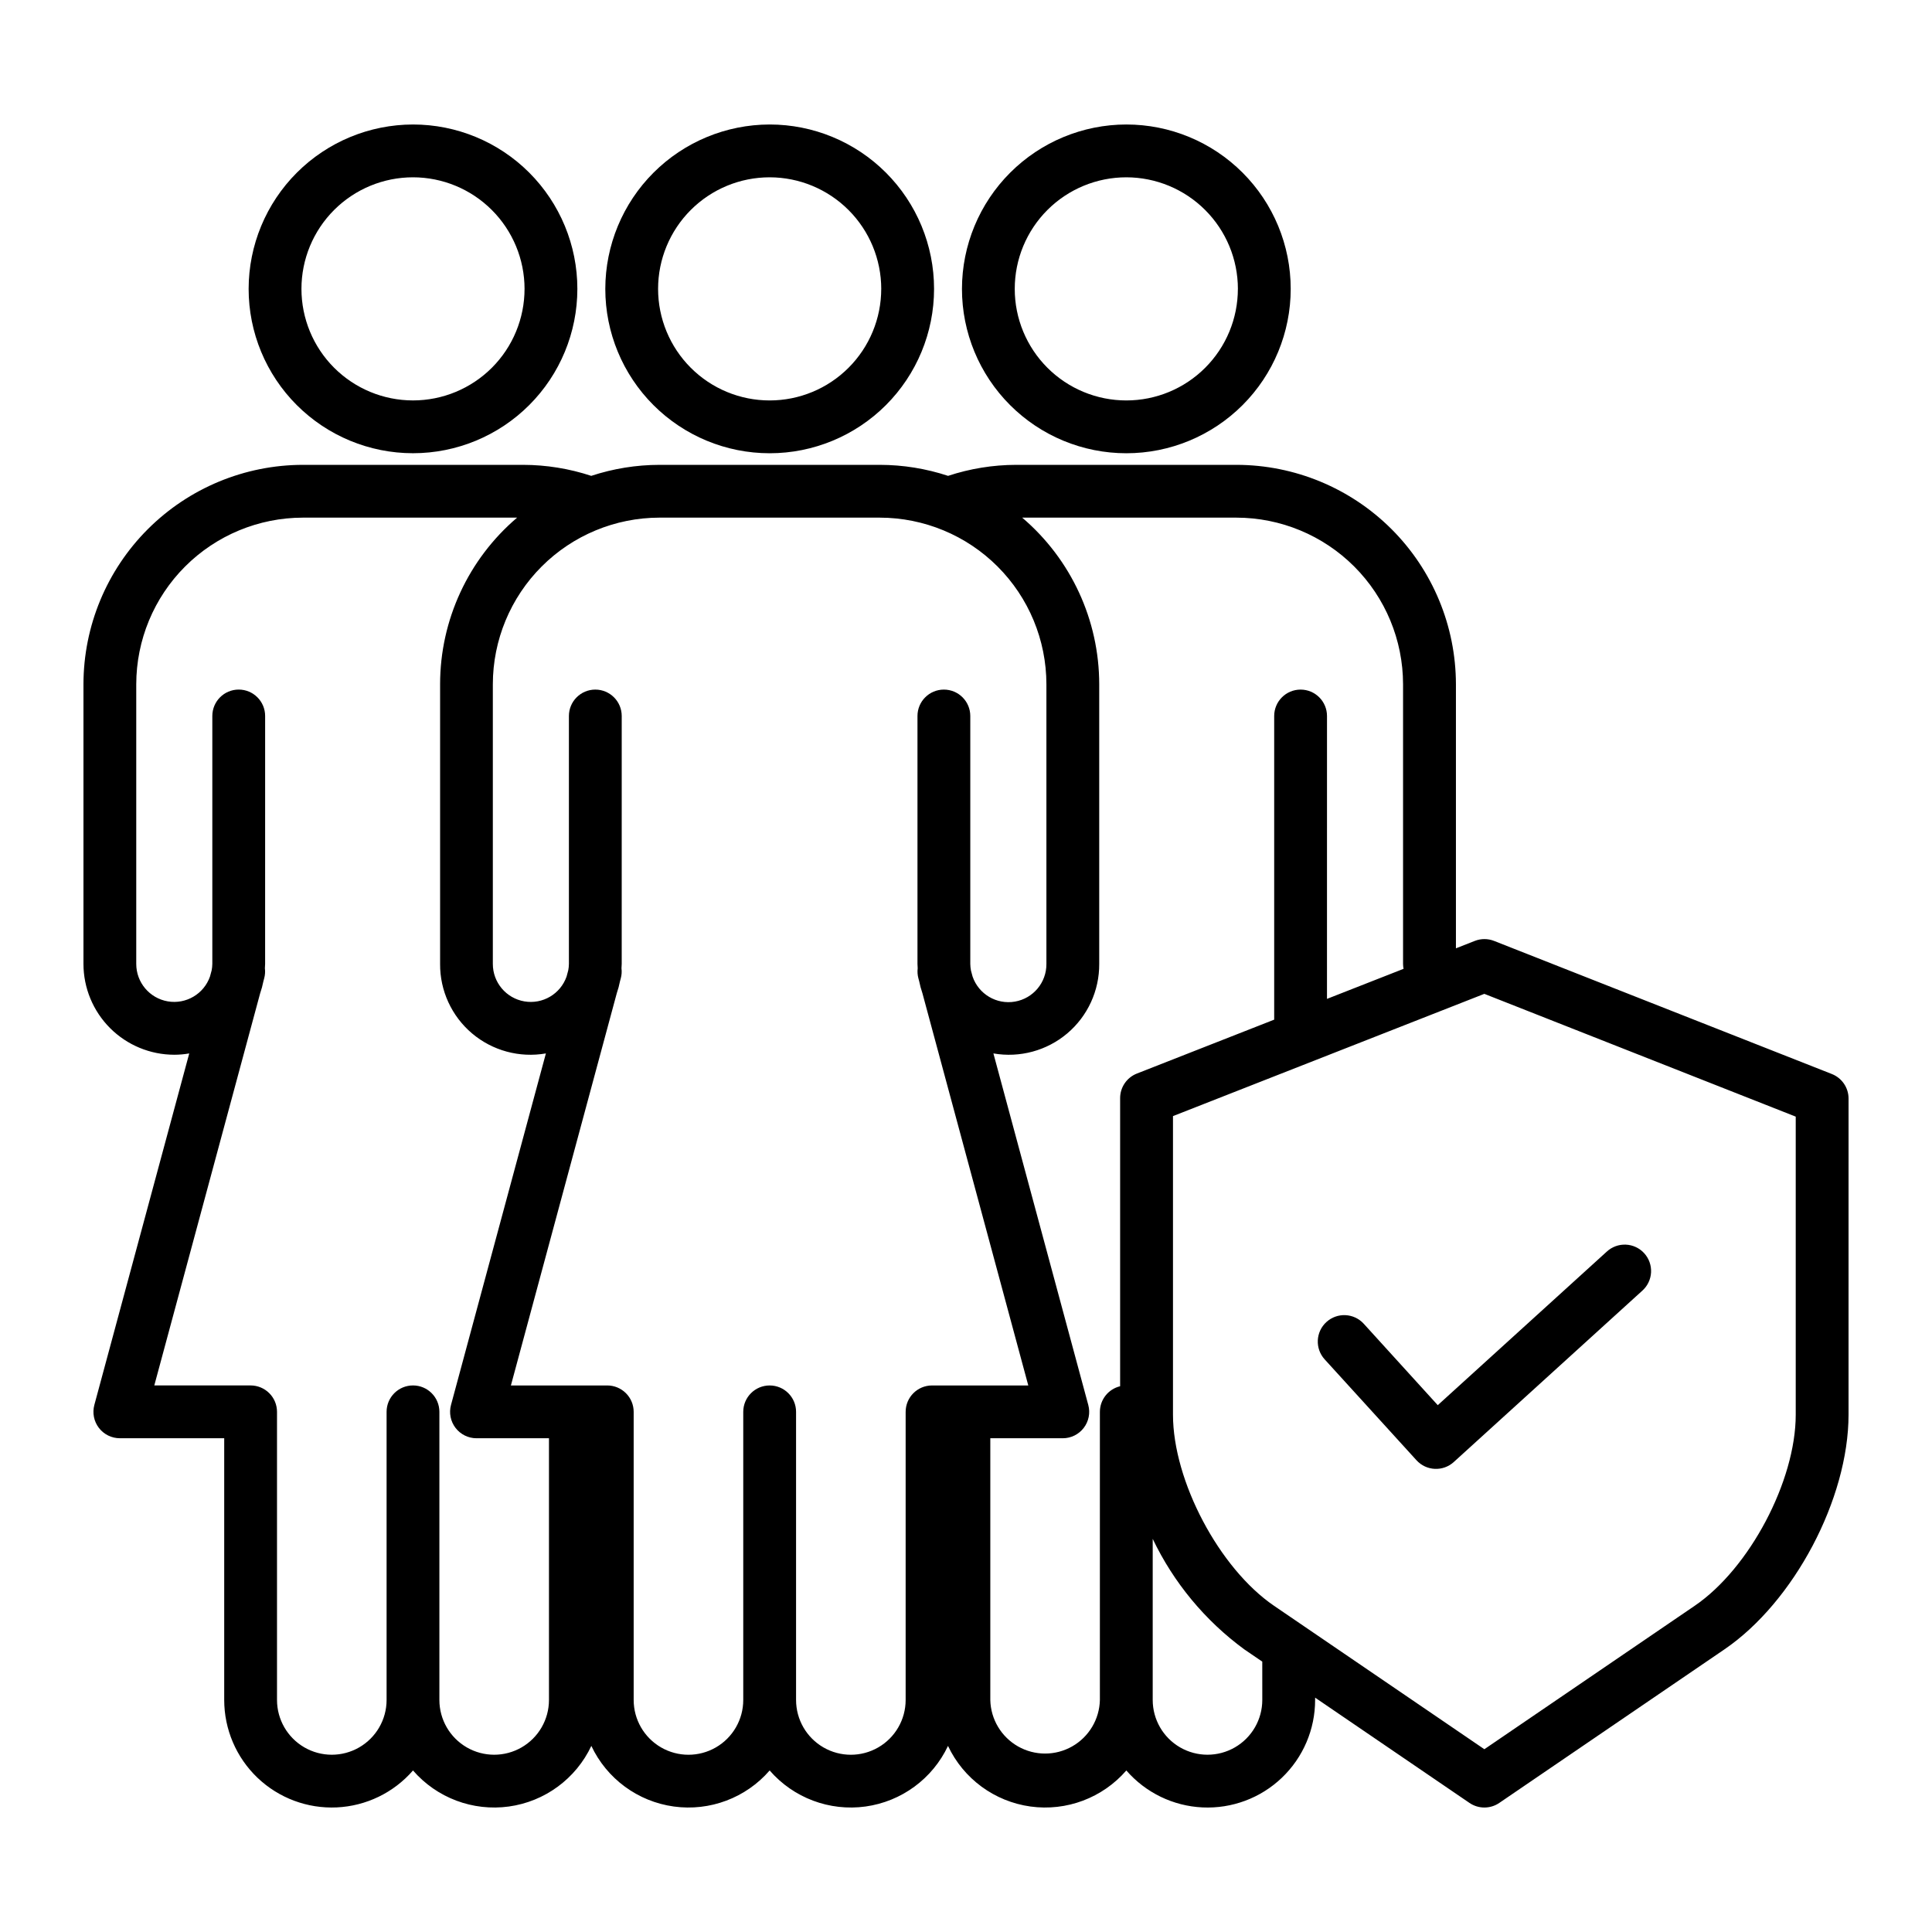
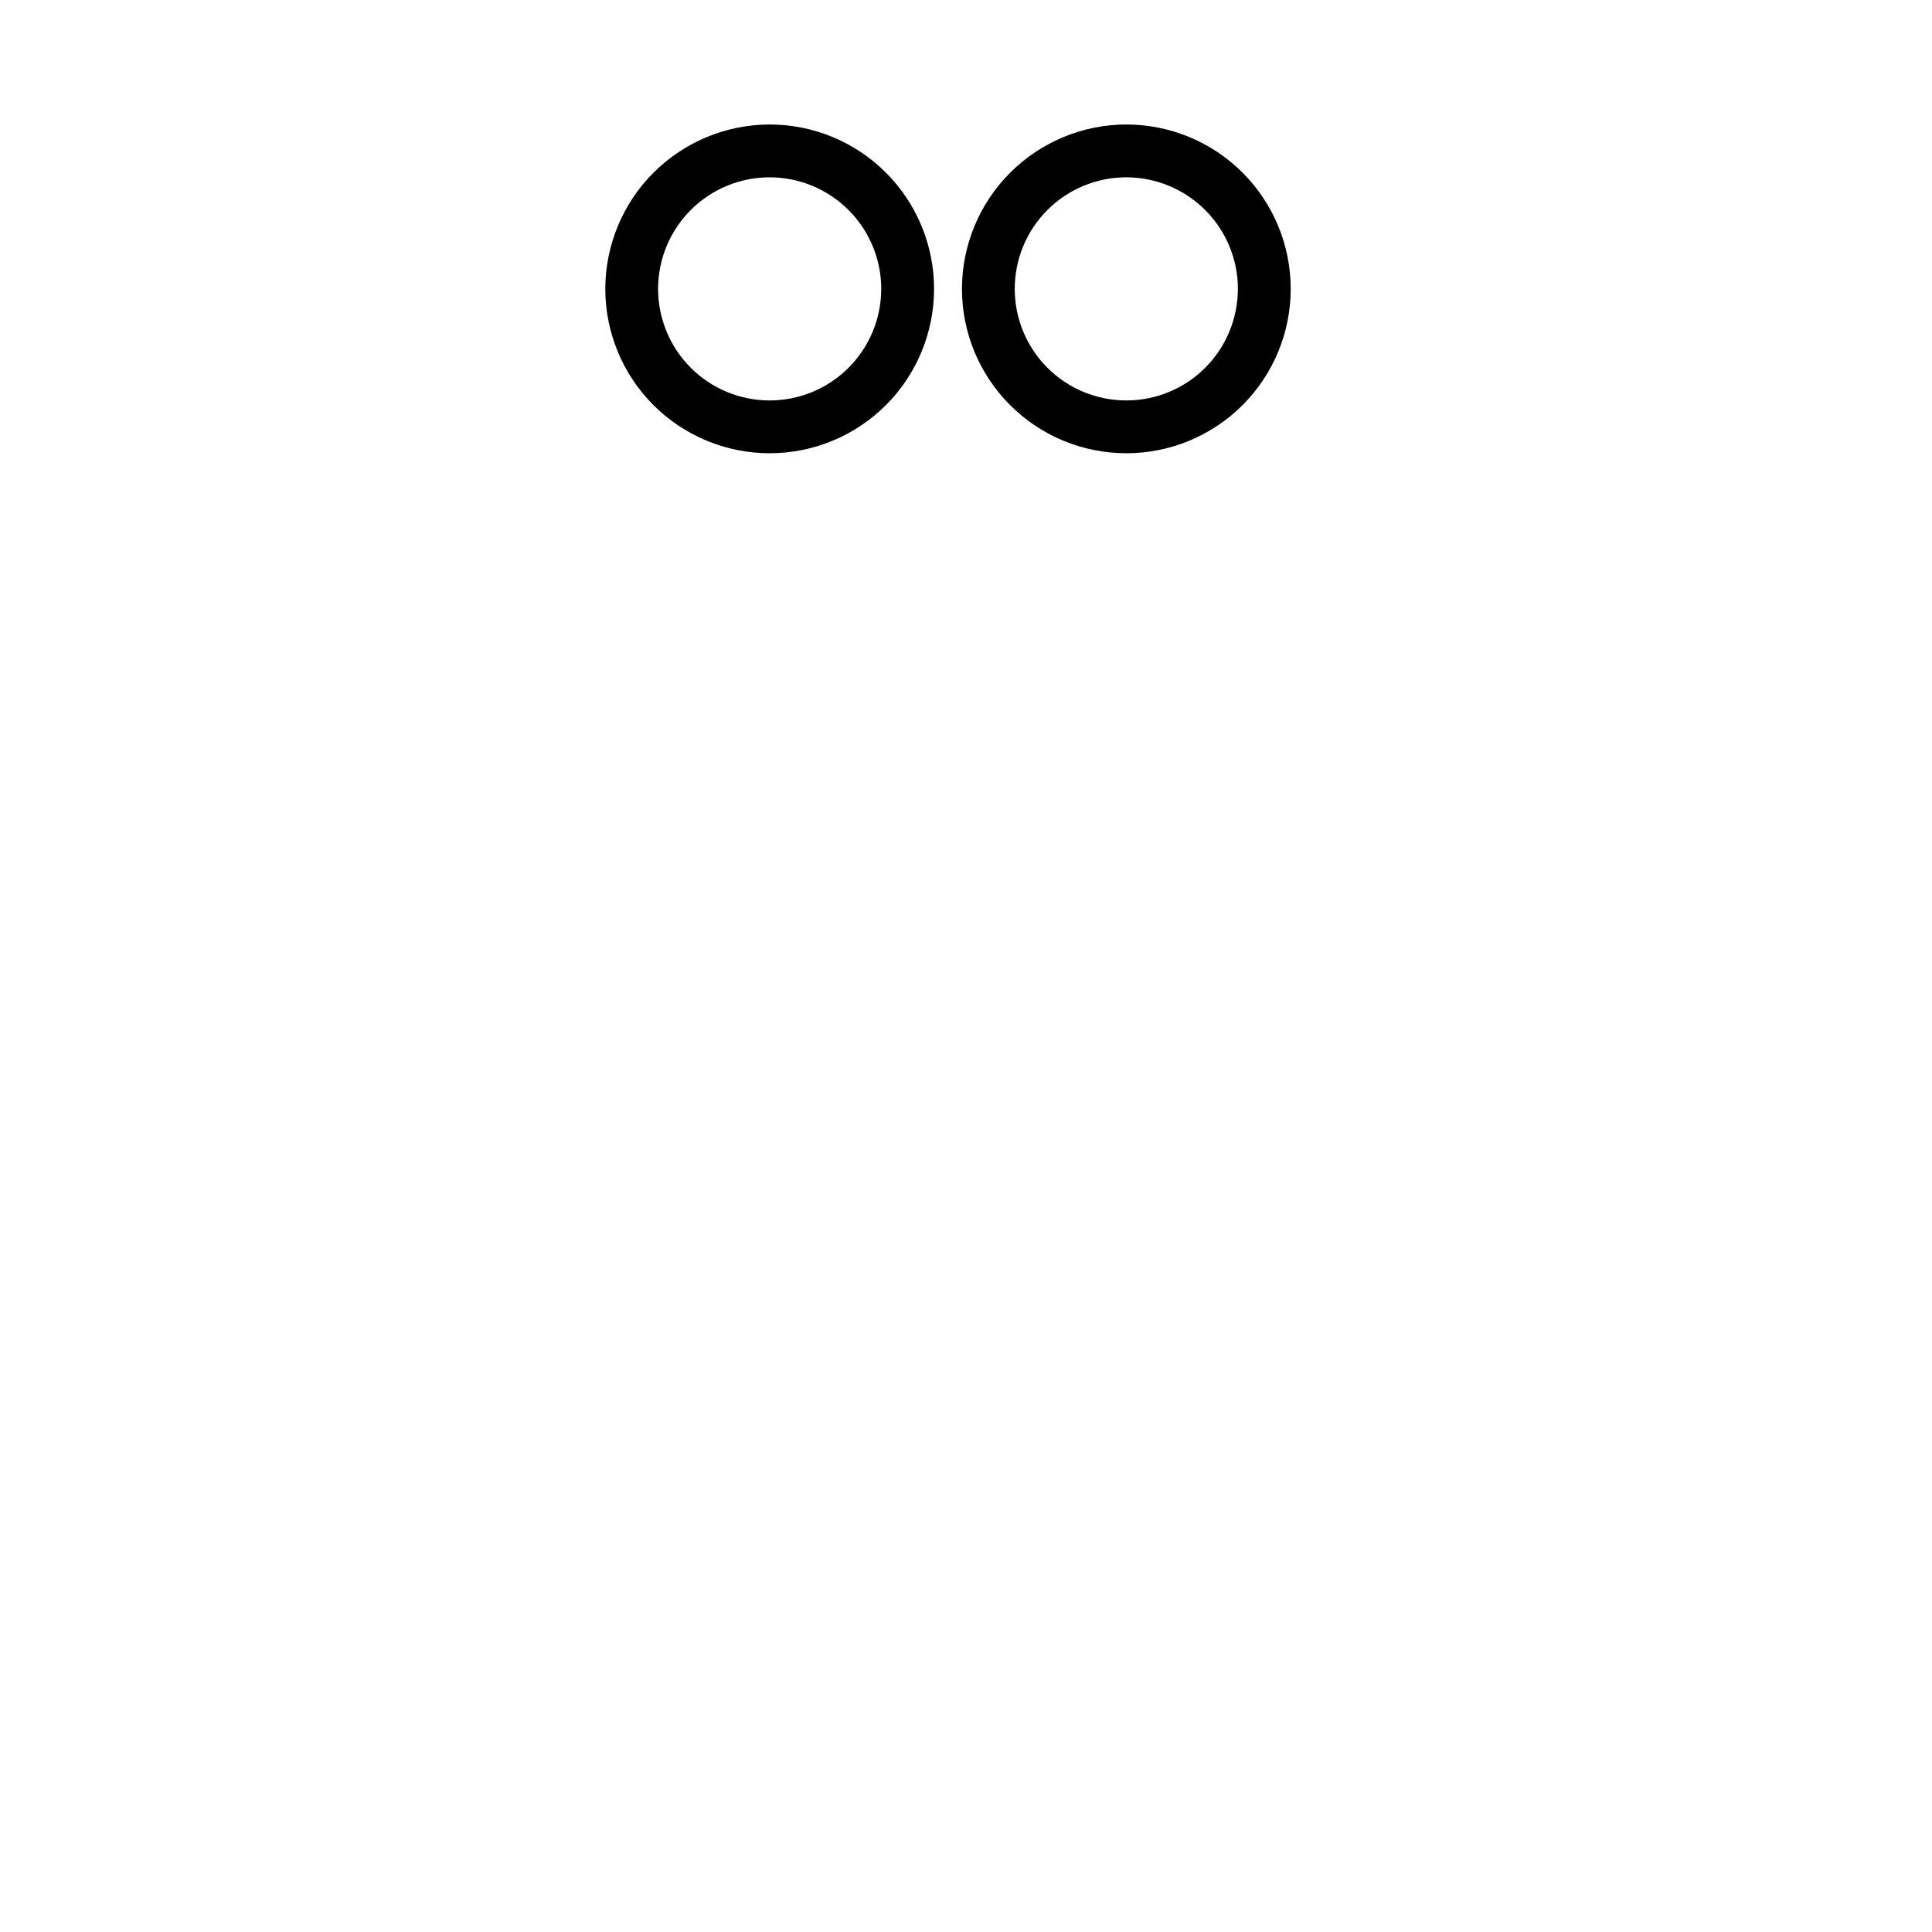
<svg xmlns="http://www.w3.org/2000/svg" fill="#000000" width="800px" height="800px" version="1.1" viewBox="144 144 512 512">
  <g>
    <path d="m304.41 220.55c0 11.555 4.59 22.637 12.758 30.805 8.172 8.172 19.25 12.762 30.805 12.762s22.633-4.59 30.805-12.758c8.168-8.172 12.758-19.25 12.758-30.805 0-11.555-4.59-22.637-12.762-30.805-8.168-8.168-19.25-12.758-30.805-12.758-11.547 0.016-22.617 4.606-30.785 12.773-8.164 8.164-12.758 19.238-12.773 30.785zm73.121 0h0.004c0 7.844-3.113 15.363-8.66 20.91-5.543 5.547-13.062 8.66-20.906 8.66-7.84 0.004-15.363-3.113-20.906-8.656-5.547-5.547-8.664-13.066-8.664-20.91 0-7.84 3.117-15.359 8.66-20.906 5.547-5.547 13.066-8.66 20.906-8.66 7.84 0.008 15.355 3.125 20.902 8.668 5.543 5.539 8.66 13.055 8.672 20.895z" />
-     <path d="m190.19 423.52c1.328-0.004 2.652-0.121 3.961-0.348l-25.148 93.152c-0.566 2.102-0.125 4.348 1.199 6.078 1.324 1.73 3.379 2.746 5.559 2.746h27.656v69.355-0.004c0 7.793 3.188 15.25 8.824 20.629 5.641 5.379 13.234 8.219 21.02 7.852 7.785-0.367 15.078-3.902 20.188-9.789 6.305 7.273 15.859 10.867 25.395 9.555s17.762-7.359 21.867-16.066c4.102 8.707 12.324 14.754 21.863 16.066 9.535 1.312 19.09-2.281 25.391-9.555 6.305 7.273 15.859 10.867 25.395 9.555 9.535-1.316 17.762-7.356 21.867-16.062 4.106 8.707 12.332 14.746 21.867 16.062 9.535 1.312 19.086-2.281 25.395-9.555 5.106 5.887 12.402 9.43 20.188 9.793 7.785 0.367 15.383-2.469 21.02-7.852 5.641-5.383 8.828-12.836 8.82-20.633v-0.605l40.914 27.902c2.379 1.621 5.508 1.621 7.887 0l59.676-40.699c18.441-12.578 32.887-39.906 32.887-62.215l0.004-83.75c0-2.871-1.758-5.453-4.43-6.508l-89.508-35.27c-1.645-0.648-3.477-0.648-5.121 0l-4.992 1.961v-69.977c-0.02-15.414-6.152-30.195-17.051-41.098-10.902-10.898-25.684-17.031-41.098-17.051h-58.391c-6.133 0.012-12.223 0.996-18.047 2.918-5.836-1.926-11.941-2.91-18.09-2.918h-58.379c-6.148 0.008-12.254 0.992-18.094 2.918-5.82-1.922-11.914-2.906-18.043-2.918h-58.379c-15.414 0.02-30.195 6.152-41.094 17.051-10.902 10.902-17.035 25.684-17.051 41.098v74.102c0.004 6.383 2.543 12.504 7.055 17.02 4.516 4.512 10.633 7.051 17.02 7.059zm288.33 170.98c0 5.188-2.769 9.98-7.262 12.574-4.492 2.594-10.027 2.594-14.52 0-4.492-2.594-7.258-7.387-7.258-12.574v-42.684c5.551 11.613 13.887 21.672 24.266 29.281l4.769 3.25zm58.844-187.12 82.523 32.539v78.988c0 17.555-12.246 40.754-26.781 50.648l-55.734 38.008-55.734-38.008c-14.52-9.902-26.785-33.094-26.785-50.648v-79.129zm-65.691-126.2c11.707 0.016 22.93 4.672 31.207 12.949s12.934 19.5 12.945 31.207v74.109c0.004 0.438 0.051 0.875 0.133 1.305l-20.293 7.965 0.004-74.965c0-3.867-3.133-7-7-7-3.863 0-6.996 3.133-6.996 7v80.469l-36.387 14.285c-2.676 1.051-4.438 3.633-4.441 6.512v76.355c-3.141 0.75-5.356 3.555-5.363 6.785v76.352c-0.113 5.113-2.906 9.789-7.352 12.312-4.445 2.523-9.895 2.523-14.34 0-4.445-2.523-7.238-7.199-7.348-12.312v-69.355h19.207c2.176 0 4.231-1.016 5.555-2.746 1.324-1.73 1.77-3.977 1.199-6.078l-25.141-93.16c6.988 1.219 14.156-0.723 19.57-5.301 5.414-4.582 8.516-11.328 8.473-18.422v-74.109c-0.008-17-7.469-33.141-20.414-44.156zm-94.516 0c11.707 0.016 22.93 4.672 31.207 12.949 8.277 8.277 12.934 19.5 12.945 31.207v74.109c0.039 4.93-3.496 9.16-8.352 9.992-4.859 0.836-9.602-1.973-11.211-6.633l-0.441-1.637h0.004c-0.105-0.562-0.164-1.133-0.172-1.707v-65.711c0-3.867-3.133-7-7-7-3.863 0-6.996 3.133-6.996 7v65.695c0 0.395 0.039 0.777 0.055 1.164v0.004c-0.105 0.887-0.043 1.785 0.188 2.648l0.207 0.766v0.004c0.215 1.078 0.5 2.141 0.859 3.18l28.055 103.95h-25.504c-3.863 0-6.996 3.133-6.996 6.996v76.352c0 5.188-2.769 9.98-7.262 12.574-4.492 2.594-10.027 2.594-14.52 0-4.492-2.594-7.258-7.387-7.258-12.574v-76.352c0-3.863-3.133-6.996-7-6.996-3.863 0-6.996 3.133-6.996 6.996v76.352c0 5.188-2.766 9.98-7.258 12.574-4.496 2.594-10.027 2.594-14.52 0-4.496-2.594-7.262-7.387-7.262-12.574v-76.352c0-1.855-0.738-3.637-2.051-4.945-1.312-1.312-3.09-2.051-4.945-2.051h-25.539l28.059-103.95c0.359-1.039 0.645-2.102 0.855-3.18l0.207-0.766v-0.004c0.23-0.863 0.297-1.766 0.184-2.652 0-0.387 0.059-0.77 0.059-1.16l0.004-65.699c0-3.867-3.133-7-7-7-3.863 0-6.996 3.133-6.996 7v65.695c-0.008 0.574-0.066 1.145-0.176 1.707l-0.441 1.641c-1.621 4.633-6.352 7.414-11.184 6.586-4.836-0.828-8.367-5.027-8.359-9.934v-74.109c0.012-11.707 4.668-22.93 12.945-31.207 8.277-8.277 19.5-12.934 31.203-12.949zm-197.05 44.156c0.016-11.707 4.668-22.93 12.949-31.207 8.277-8.277 19.5-12.934 31.203-12.949h56.781c-12.945 11.016-20.406 27.156-20.41 44.156v74.109c-0.047 7.094 3.055 13.84 8.469 18.422 5.414 4.578 12.582 6.519 19.57 5.301l-25.148 93.16c-0.57 2.102-0.125 4.348 1.199 6.078 1.324 1.73 3.379 2.746 5.555 2.746h19.207v69.355-0.004c0 5.188-2.766 9.98-7.258 12.574-4.492 2.594-10.027 2.594-14.52 0-4.492-2.594-7.262-7.387-7.262-12.574v-76.352c0-3.863-3.133-6.996-6.996-6.996s-6.996 3.133-6.996 6.996v76.352c0 5.188-2.769 9.98-7.262 12.574-4.492 2.594-10.027 2.594-14.52 0s-7.258-7.387-7.258-12.574v-76.352c0-1.855-0.738-3.637-2.051-4.945-1.312-1.312-3.09-2.051-4.949-2.051h-25.52l28.059-103.95h0.004c0.359-1.039 0.645-2.102 0.855-3.18l0.207-0.766v-0.004c0.234-0.863 0.297-1.766 0.184-2.652 0-0.387 0.059-0.77 0.059-1.16l0.004-65.699c0-3.867-3.133-7-7-7-3.863 0-6.996 3.133-6.996 7v65.695c-0.008 0.574-0.066 1.145-0.176 1.707l-0.441 1.641c-1.621 4.633-6.352 7.414-11.184 6.586-4.836-0.828-8.367-5.027-8.359-9.934z" />
-     <path d="m209.89 220.55c0 11.555 4.59 22.633 12.758 30.801 8.168 8.168 19.25 12.758 30.801 12.758s22.633-4.59 30.801-12.758c8.168-8.168 12.758-19.246 12.758-30.801 0-11.551-4.59-22.629-12.758-30.801-8.168-8.168-19.25-12.758-30.801-12.758-11.547 0.016-22.621 4.606-30.785 12.773-8.168 8.164-12.762 19.238-12.773 30.785zm73.121 0c0 7.84-3.113 15.363-8.656 20.906-5.547 5.543-13.066 8.66-20.906 8.66-7.84 0-15.359-3.117-20.906-8.66-5.543-5.543-8.656-13.066-8.656-20.906s3.113-15.359 8.656-20.902c5.547-5.547 13.066-8.66 20.906-8.66 7.84 0.008 15.352 3.125 20.895 8.668 5.543 5.543 8.66 13.059 8.668 20.895z" />
    <path d="m398.93 220.55c-0.004 11.555 4.586 22.637 12.754 30.805 8.172 8.172 19.25 12.762 30.805 12.762s22.633-4.59 30.805-12.758c8.168-8.168 12.758-19.25 12.758-30.805 0-11.551-4.586-22.633-12.758-30.801-8.168-8.172-19.25-12.762-30.801-12.762-11.551 0.012-22.625 4.606-30.789 12.773-8.168 8.164-12.762 19.238-12.773 30.785zm73.121 0c0 7.844-3.113 15.363-8.66 20.91-5.543 5.547-13.062 8.66-20.906 8.66s-15.363-3.113-20.91-8.66c-5.543-5.543-8.66-13.066-8.656-20.906 0-7.844 3.113-15.363 8.66-20.91 5.547-5.543 13.066-8.656 20.91-8.656 7.836 0.008 15.352 3.125 20.895 8.668 5.547 5.543 8.664 13.059 8.672 20.895z" />
-     <path d="m519.38 530.98c2.602 2.859 7.023 3.07 9.883 0.473l49.945-45.391c1.398-1.242 2.238-2.992 2.34-4.856 0.098-1.867-0.555-3.695-1.809-5.078-1.258-1.383-3.016-2.207-4.879-2.285-1.867-0.082-3.691 0.59-5.059 1.859l-44.781 40.684-19.613-21.578c-2.609-2.859-7.039-3.062-9.898-0.453s-3.062 7.039-0.453 9.898z" />
  </g>
</svg>